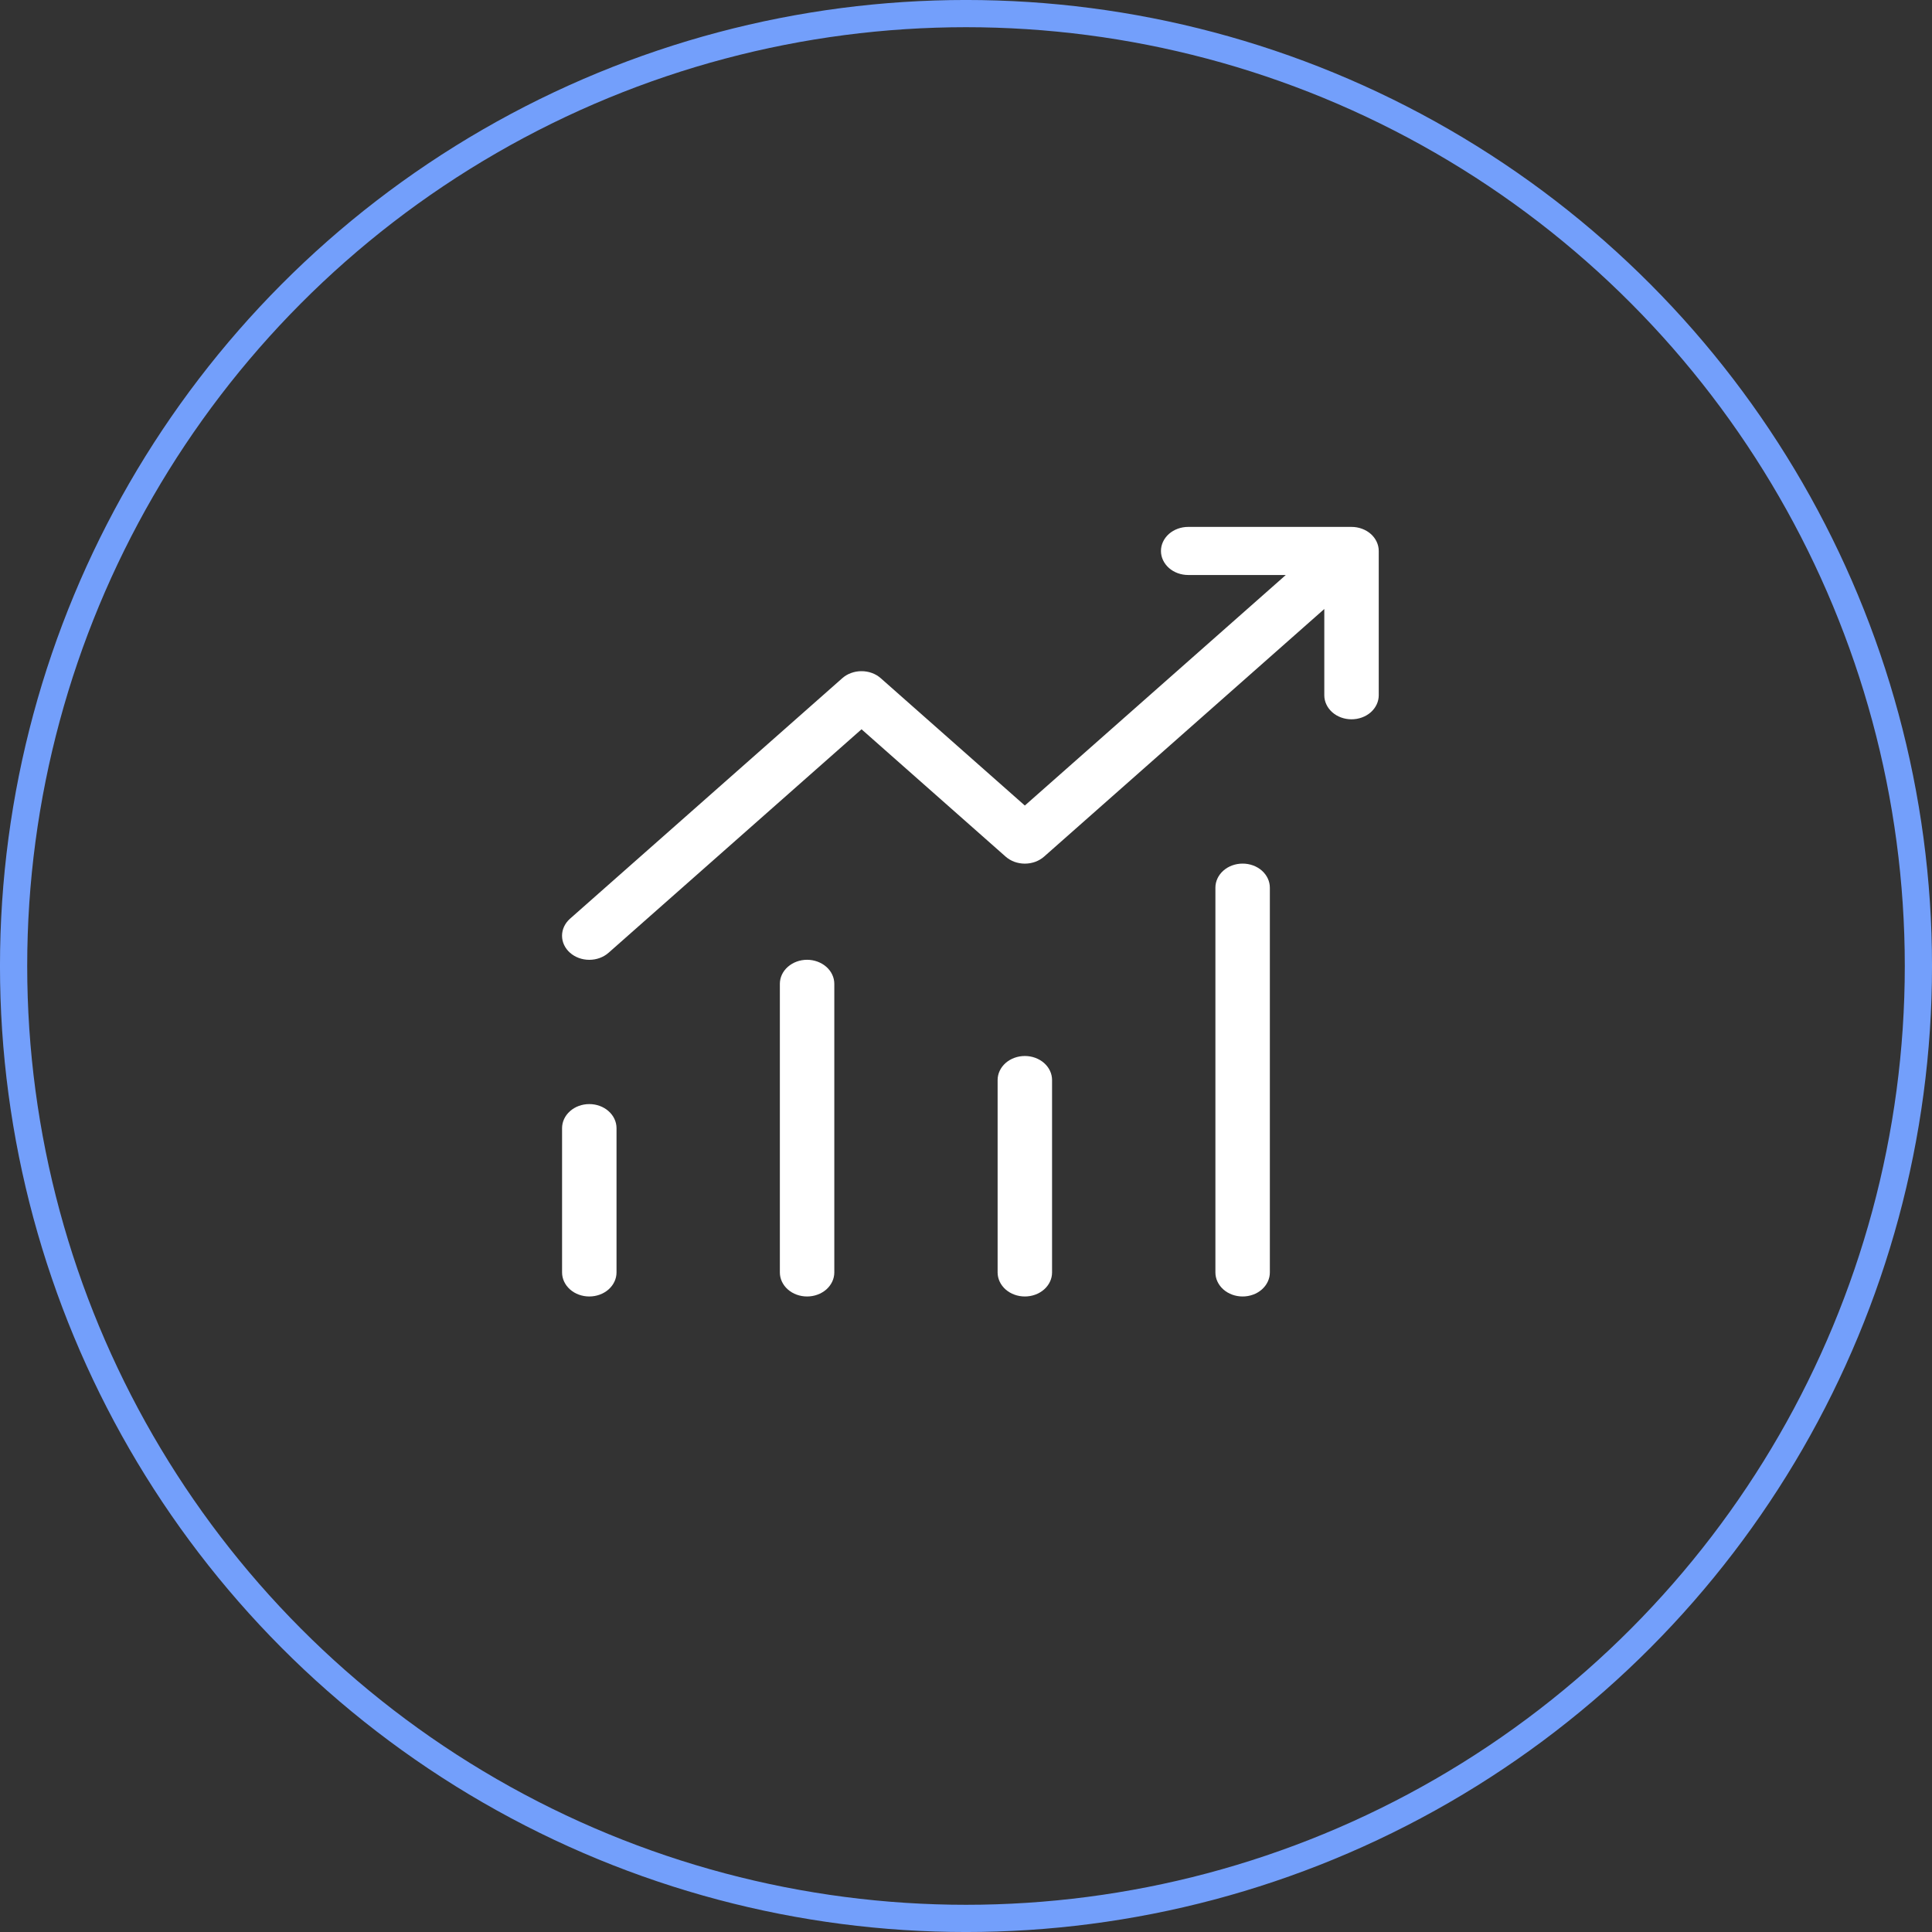
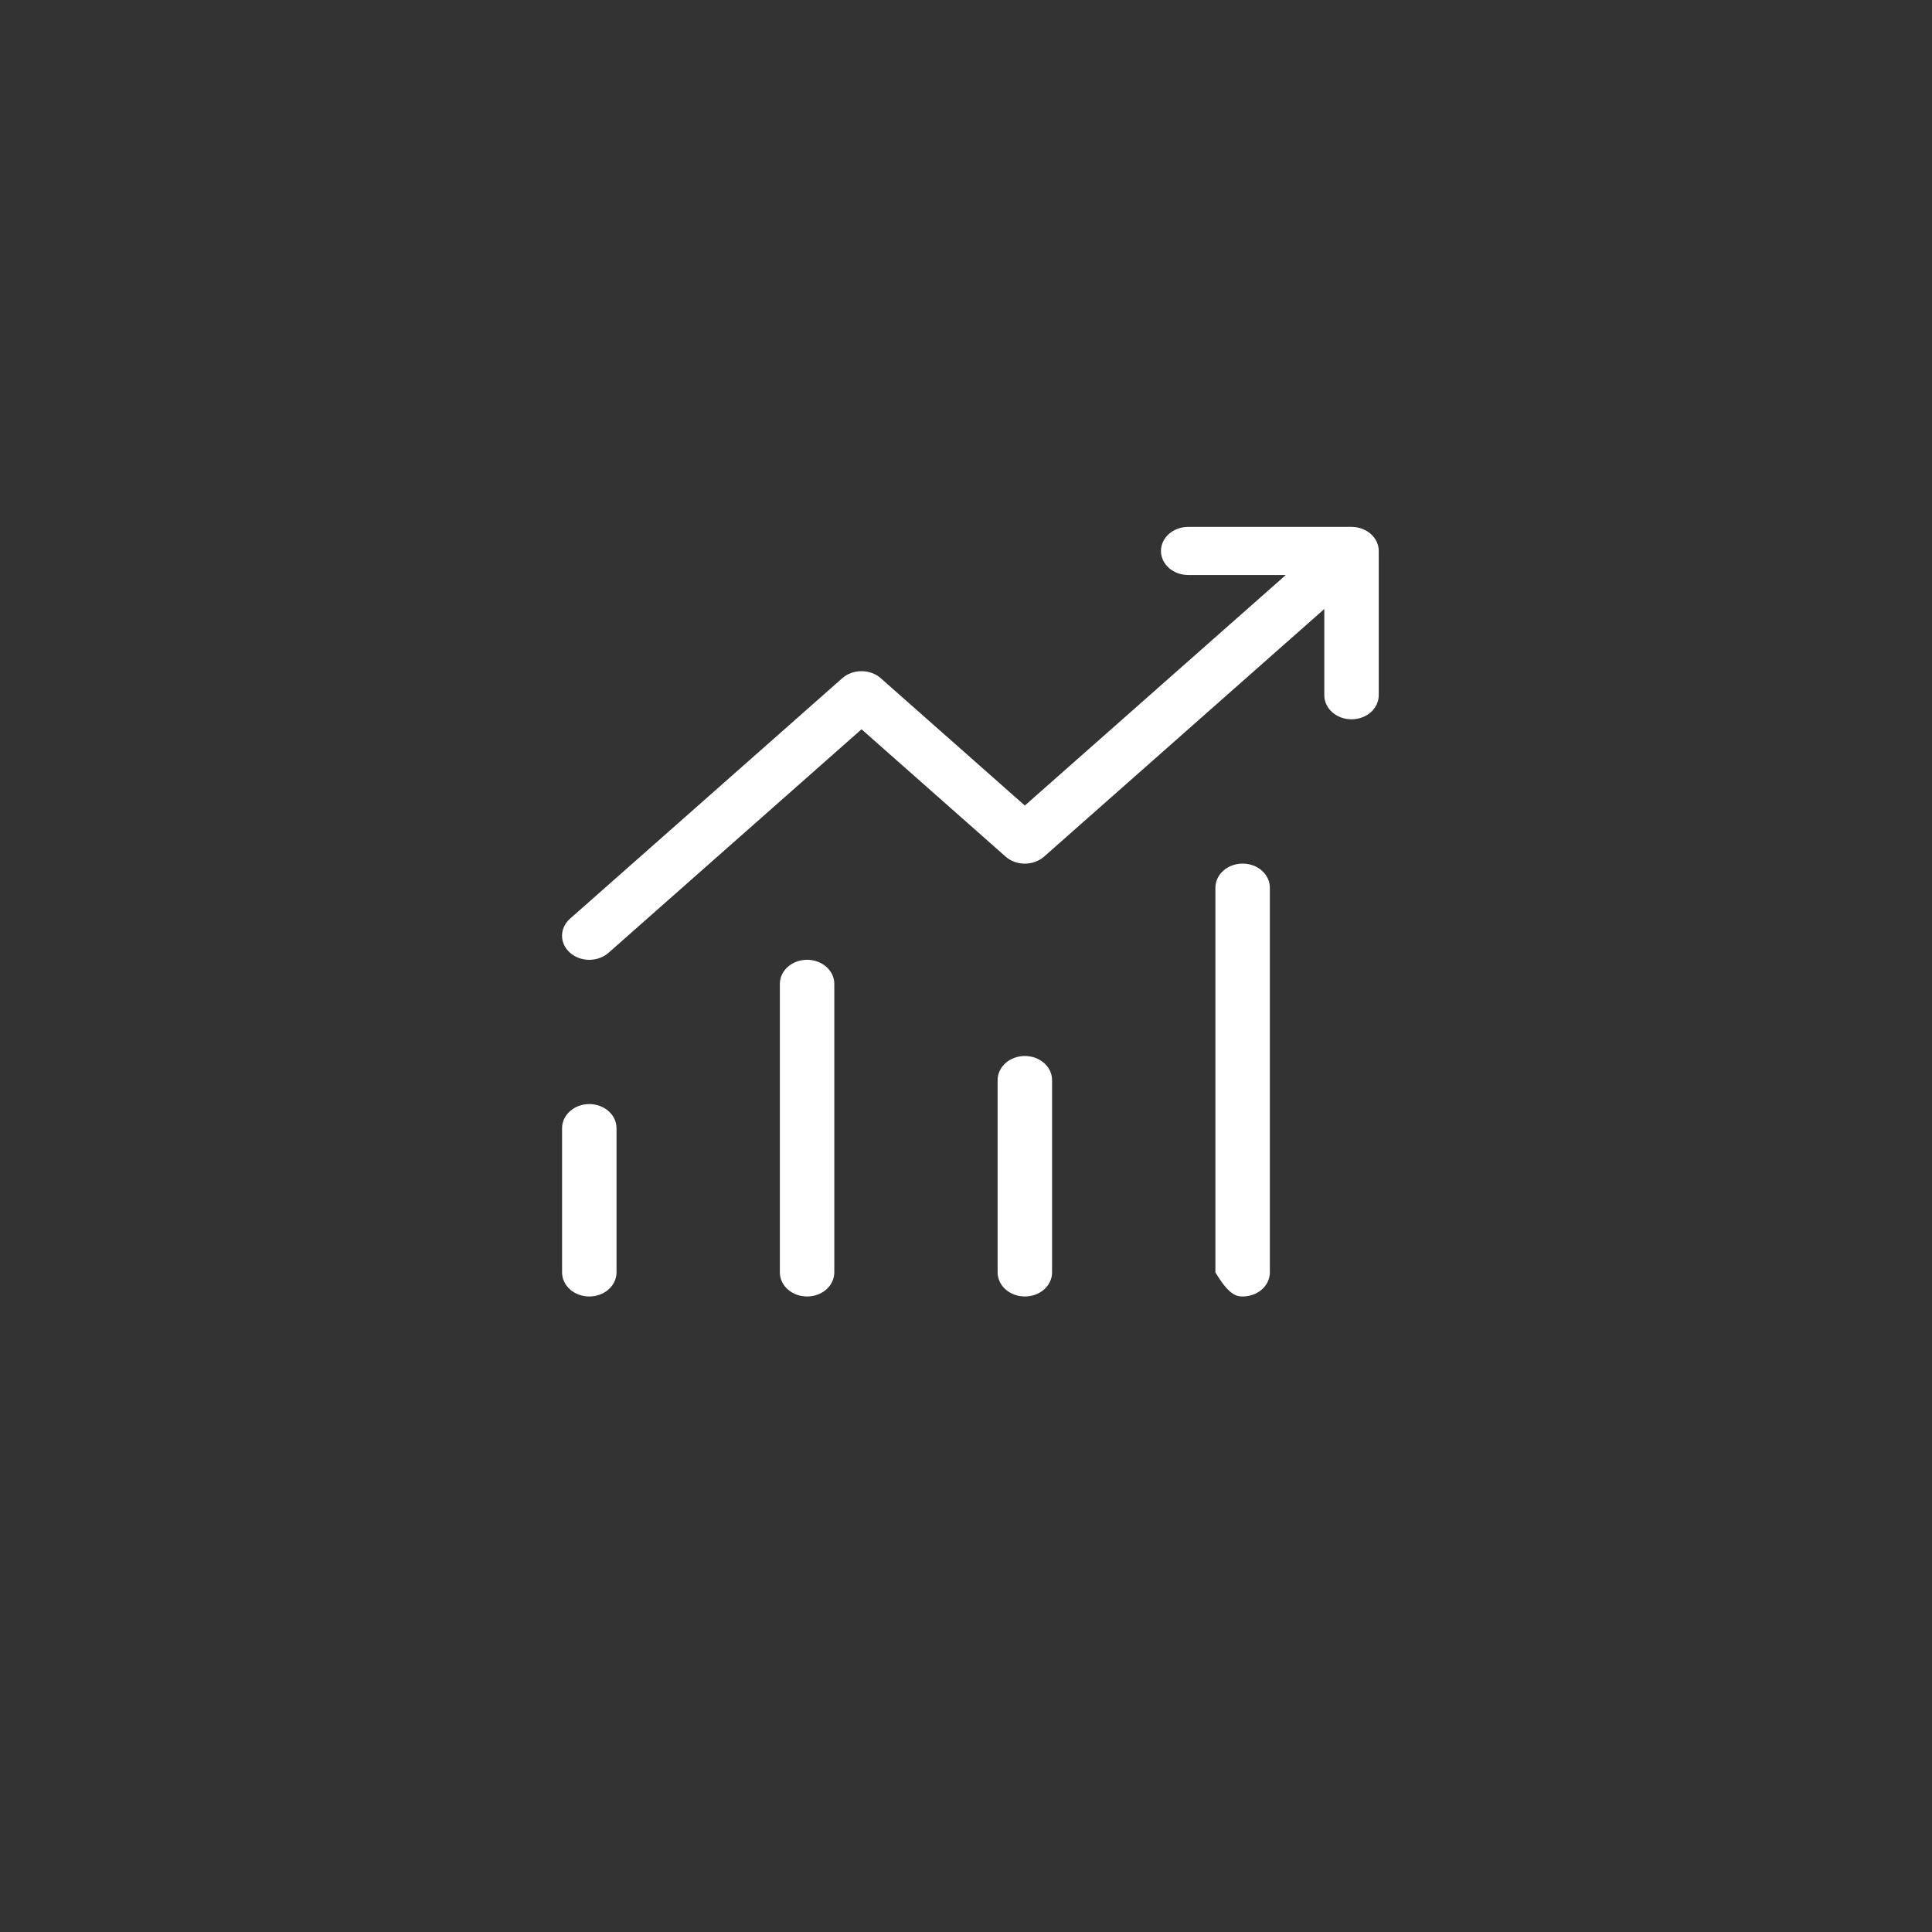
<svg xmlns="http://www.w3.org/2000/svg" width="55" height="55" viewBox="0 0 55 55" fill="none">
  <rect x="0" y="0" width="55" height="55" fill="#333333" stroke="none" />
-   <circle cx="27.5" cy="27.5" r="27.113" stroke="#739FFB" stroke-width="0.775" />
-   <path d="M33.825 15C33.62 15 33.422 15.072 33.277 15.2C33.132 15.329 33.05 15.503 33.05 15.685C33.05 15.866 33.132 16.04 33.277 16.169C33.422 16.297 33.62 16.369 33.825 16.369H36.604L29.175 22.932L25.074 19.308C25.002 19.244 24.917 19.193 24.823 19.159C24.728 19.124 24.628 19.107 24.526 19.107C24.424 19.107 24.323 19.124 24.229 19.159C24.134 19.193 24.049 19.244 23.977 19.308L16.227 26.154C16.082 26.283 16 26.457 16 26.639C16 26.821 16.082 26.995 16.227 27.123C16.373 27.252 16.57 27.324 16.776 27.324C16.982 27.324 17.179 27.252 17.325 27.123L24.526 20.761L28.627 24.385C28.699 24.449 28.784 24.499 28.878 24.534C28.973 24.568 29.073 24.586 29.175 24.586C29.277 24.586 29.378 24.568 29.472 24.534C29.567 24.499 29.652 24.449 29.724 24.385L37.7 17.337V19.793C37.7 19.974 37.782 20.148 37.927 20.277C38.072 20.405 38.269 20.477 38.475 20.477C38.68 20.477 38.877 20.405 39.023 20.277C39.168 20.148 39.25 19.974 39.25 19.793V15.685C39.25 15.503 39.168 15.329 39.023 15.2C38.877 15.072 38.68 15 38.475 15H33.825ZM35.375 24.585C35.169 24.585 34.972 24.657 34.827 24.785C34.682 24.914 34.6 25.088 34.6 25.27V36.224C34.6 36.405 34.682 36.579 34.827 36.708C34.972 36.836 35.169 36.908 35.375 36.908C35.581 36.908 35.778 36.836 35.923 36.708C36.068 36.579 36.15 36.405 36.15 36.224V25.27C36.15 25.088 36.068 24.914 35.923 24.785C35.778 24.657 35.581 24.585 35.375 24.585ZM22.976 27.323C22.77 27.323 22.573 27.396 22.428 27.524C22.282 27.652 22.201 27.826 22.201 28.008V36.224C22.201 36.405 22.282 36.579 22.428 36.708C22.573 36.836 22.77 36.908 22.976 36.908C23.181 36.908 23.378 36.836 23.524 36.708C23.669 36.579 23.751 36.405 23.751 36.224V28.008C23.751 27.826 23.669 27.652 23.524 27.524C23.378 27.396 23.181 27.323 22.976 27.323ZM28.4 30.747C28.4 30.565 28.482 30.391 28.627 30.262C28.773 30.134 28.97 30.062 29.175 30.062C29.381 30.062 29.578 30.134 29.723 30.262C29.869 30.391 29.95 30.565 29.95 30.747V36.224C29.95 36.405 29.869 36.579 29.723 36.708C29.578 36.836 29.381 36.908 29.175 36.908C28.97 36.908 28.773 36.836 28.627 36.708C28.482 36.579 28.4 36.405 28.4 36.224V30.747ZM16.001 32.116C16.001 31.934 16.083 31.76 16.228 31.632C16.373 31.503 16.57 31.431 16.776 31.431C16.982 31.431 17.179 31.503 17.324 31.632C17.469 31.76 17.551 31.934 17.551 32.116V36.224C17.551 36.405 17.469 36.579 17.324 36.708C17.179 36.836 16.982 36.908 16.776 36.908C16.57 36.908 16.373 36.836 16.228 36.708C16.083 36.579 16.001 36.405 16.001 36.224V32.116Z" fill="white" />
+   <path d="M33.825 15C33.62 15 33.422 15.072 33.277 15.2C33.132 15.329 33.05 15.503 33.05 15.685C33.05 15.866 33.132 16.04 33.277 16.169C33.422 16.297 33.62 16.369 33.825 16.369H36.604L29.175 22.932L25.074 19.308C25.002 19.244 24.917 19.193 24.823 19.159C24.728 19.124 24.628 19.107 24.526 19.107C24.424 19.107 24.323 19.124 24.229 19.159C24.134 19.193 24.049 19.244 23.977 19.308L16.227 26.154C16.082 26.283 16 26.457 16 26.639C16 26.821 16.082 26.995 16.227 27.123C16.373 27.252 16.57 27.324 16.776 27.324C16.982 27.324 17.179 27.252 17.325 27.123L24.526 20.761L28.627 24.385C28.699 24.449 28.784 24.499 28.878 24.534C28.973 24.568 29.073 24.586 29.175 24.586C29.277 24.586 29.378 24.568 29.472 24.534C29.567 24.499 29.652 24.449 29.724 24.385L37.7 17.337V19.793C37.7 19.974 37.782 20.148 37.927 20.277C38.072 20.405 38.269 20.477 38.475 20.477C38.68 20.477 38.877 20.405 39.023 20.277C39.168 20.148 39.25 19.974 39.25 19.793V15.685C39.25 15.503 39.168 15.329 39.023 15.2C38.877 15.072 38.68 15 38.475 15H33.825ZM35.375 24.585C35.169 24.585 34.972 24.657 34.827 24.785C34.682 24.914 34.6 25.088 34.6 25.27V36.224C34.972 36.836 35.169 36.908 35.375 36.908C35.581 36.908 35.778 36.836 35.923 36.708C36.068 36.579 36.15 36.405 36.15 36.224V25.27C36.15 25.088 36.068 24.914 35.923 24.785C35.778 24.657 35.581 24.585 35.375 24.585ZM22.976 27.323C22.77 27.323 22.573 27.396 22.428 27.524C22.282 27.652 22.201 27.826 22.201 28.008V36.224C22.201 36.405 22.282 36.579 22.428 36.708C22.573 36.836 22.77 36.908 22.976 36.908C23.181 36.908 23.378 36.836 23.524 36.708C23.669 36.579 23.751 36.405 23.751 36.224V28.008C23.751 27.826 23.669 27.652 23.524 27.524C23.378 27.396 23.181 27.323 22.976 27.323ZM28.4 30.747C28.4 30.565 28.482 30.391 28.627 30.262C28.773 30.134 28.97 30.062 29.175 30.062C29.381 30.062 29.578 30.134 29.723 30.262C29.869 30.391 29.95 30.565 29.95 30.747V36.224C29.95 36.405 29.869 36.579 29.723 36.708C29.578 36.836 29.381 36.908 29.175 36.908C28.97 36.908 28.773 36.836 28.627 36.708C28.482 36.579 28.4 36.405 28.4 36.224V30.747ZM16.001 32.116C16.001 31.934 16.083 31.76 16.228 31.632C16.373 31.503 16.57 31.431 16.776 31.431C16.982 31.431 17.179 31.503 17.324 31.632C17.469 31.76 17.551 31.934 17.551 32.116V36.224C17.551 36.405 17.469 36.579 17.324 36.708C17.179 36.836 16.982 36.908 16.776 36.908C16.57 36.908 16.373 36.836 16.228 36.708C16.083 36.579 16.001 36.405 16.001 36.224V32.116Z" fill="white" />
</svg>